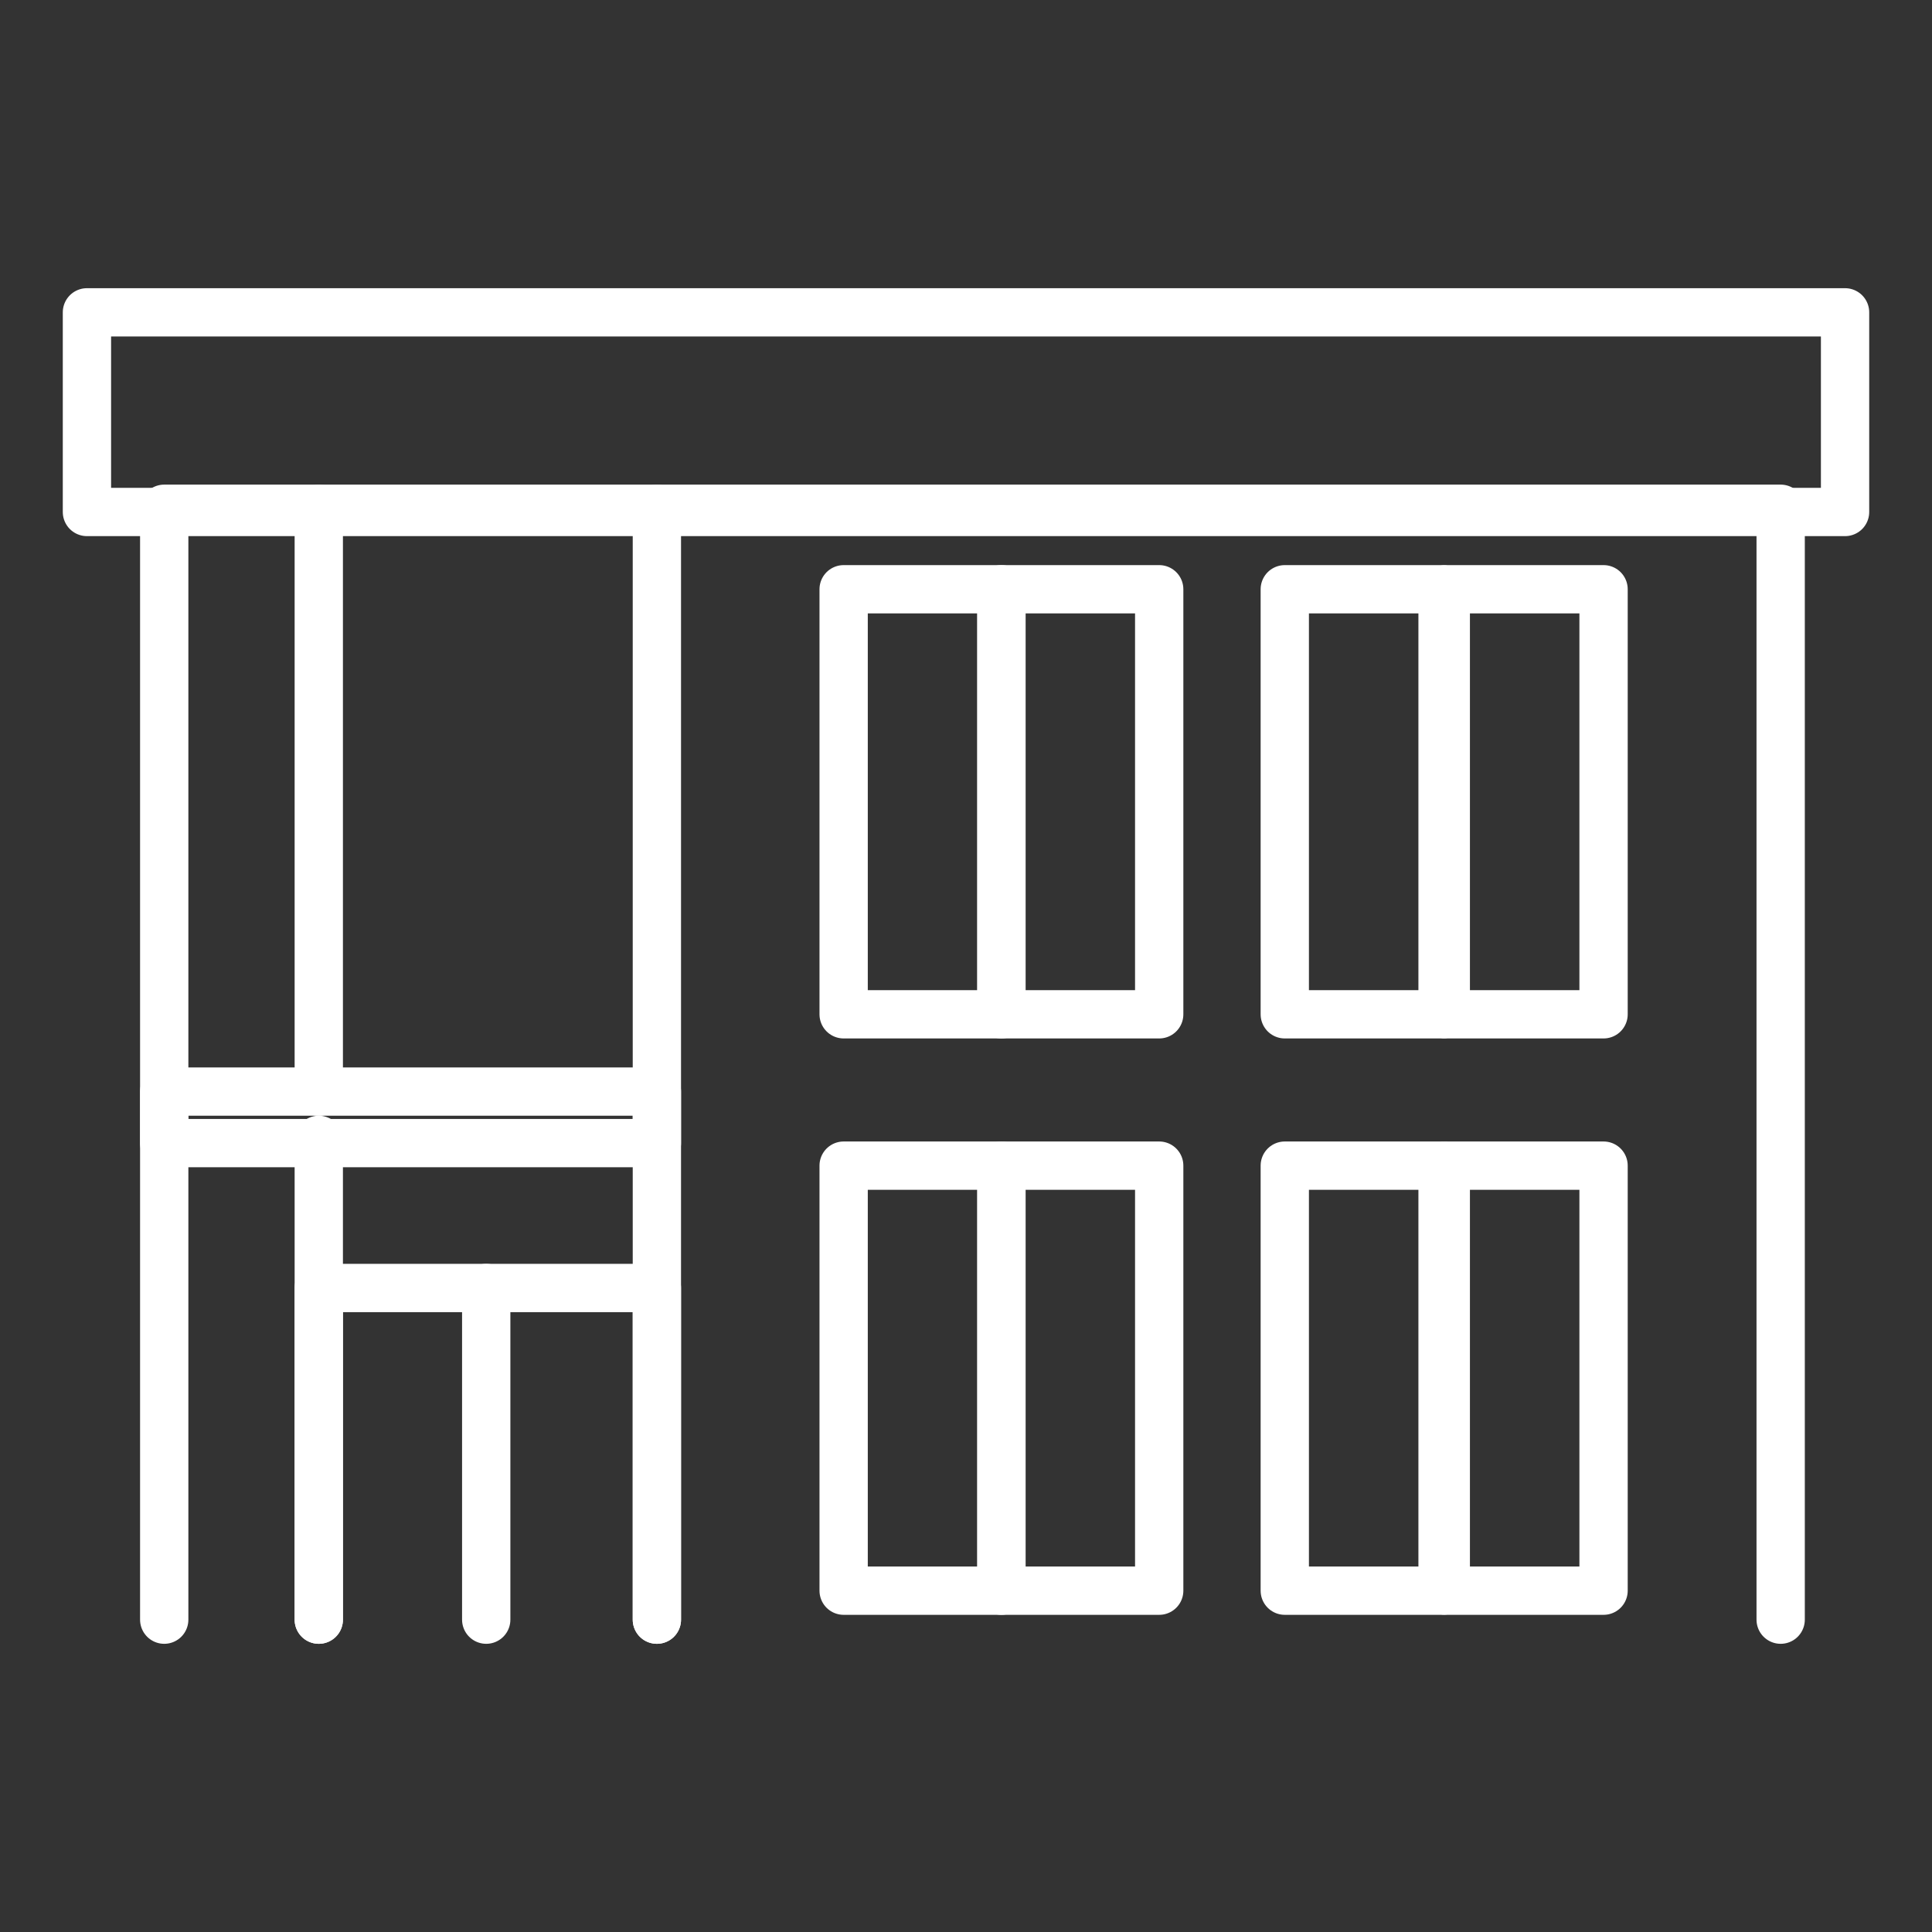
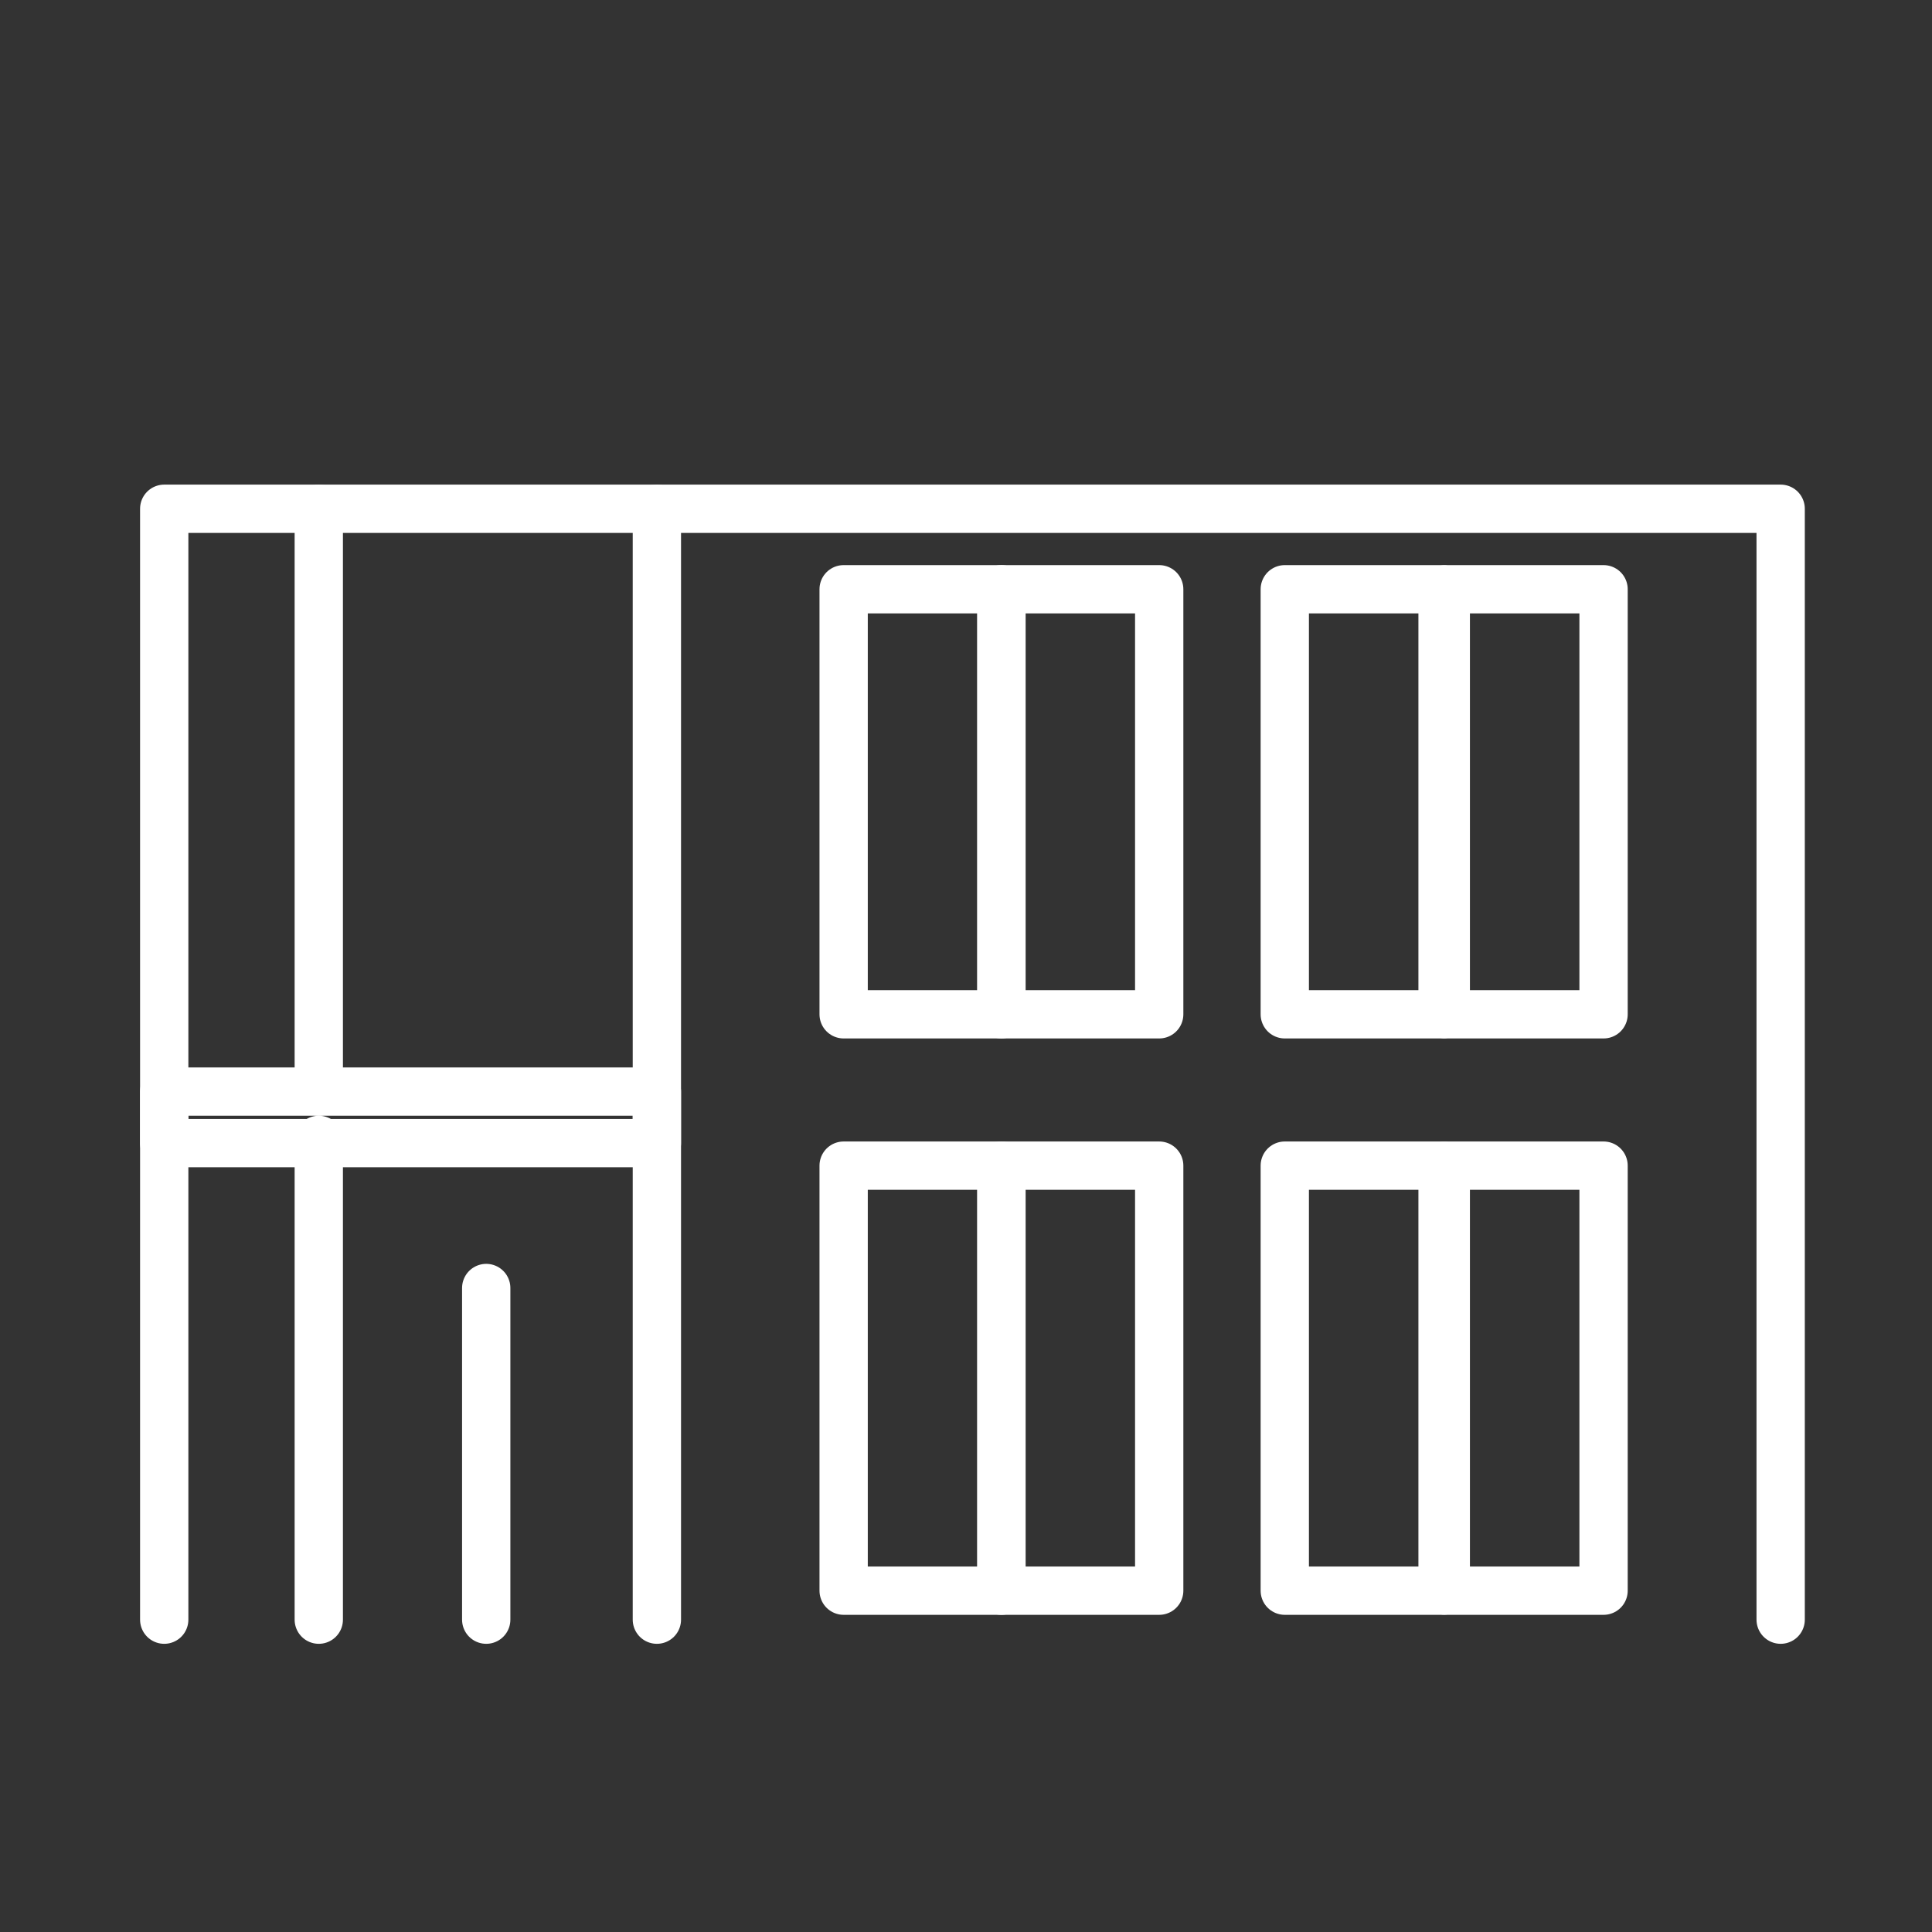
<svg xmlns="http://www.w3.org/2000/svg" version="1.1" id="レイヤー_1" x="0px" y="0px" width="60px" height="60px" viewBox="0 0 60 60" enable-background="new 0 0 60 60" xml:space="preserve">
  <rect x="0" y="0" width="60" height="60" fill="#333333" stroke="none" />
  <g>
    <g>
      <polyline fill="none" stroke="#FFFFFF" stroke-width="1.5" stroke-linecap="round" stroke-linejoin="round" stroke-miterlimit="10" points="    5.1,50.3 5.1,15.8 55.3,15.8 55.3,50.3   " />
      <rect x="26.2" y="18.3" fill="none" stroke="#FFFFFF" stroke-width="1.5" stroke-linecap="round" stroke-linejoin="round" stroke-miterlimit="10" width="4.9" height="13.2" />
      <rect x="31.1" y="18.3" fill="none" stroke="#FFFFFF" stroke-width="1.5" stroke-linecap="round" stroke-linejoin="round" stroke-miterlimit="10" width="4.9" height="13.2" />
      <rect x="39.9" y="18.3" fill="none" stroke="#FFFFFF" stroke-width="1.5" stroke-linecap="round" stroke-linejoin="round" stroke-miterlimit="10" width="4.9" height="13.2" />
      <rect x="44.9" y="18.3" fill="none" stroke="#FFFFFF" stroke-width="1.5" stroke-linecap="round" stroke-linejoin="round" stroke-miterlimit="10" width="4.9" height="13.2" />
      <rect x="26.2" y="36.2" fill="none" stroke="#FFFFFF" stroke-width="1.5" stroke-linecap="round" stroke-linejoin="round" stroke-miterlimit="10" width="4.9" height="13.2" />
      <rect x="31.1" y="36.2" fill="none" stroke="#FFFFFF" stroke-width="1.5" stroke-linecap="round" stroke-linejoin="round" stroke-miterlimit="10" width="4.9" height="13.2" />
      <rect x="39.9" y="36.2" fill="none" stroke="#FFFFFF" stroke-width="1.5" stroke-linecap="round" stroke-linejoin="round" stroke-miterlimit="10" width="4.9" height="13.2" />
      <rect x="44.9" y="36.2" fill="none" stroke="#FFFFFF" stroke-width="1.5" stroke-linecap="round" stroke-linejoin="round" stroke-miterlimit="10" width="4.9" height="13.2" />
-       <polyline fill="none" stroke="#FFFFFF" stroke-width="1.5" stroke-linecap="round" stroke-linejoin="round" stroke-miterlimit="10" points="    9.9,50.3 9.9,40 20.4,40 20.4,50.3   " />
-       <rect x="2.7" y="9.7" fill="none" stroke="#FFFFFF" stroke-width="1.5" stroke-linecap="round" stroke-linejoin="round" stroke-miterlimit="10" width="54.6" height="6.2" />
      <line fill="none" stroke="#FFFFFF" stroke-width="1.5" stroke-linecap="round" stroke-linejoin="round" stroke-miterlimit="10" x1="20.4" y1="15.8" x2="20.4" y2="50.3" />
      <line fill="none" stroke="#FFFFFF" stroke-width="1.5" stroke-linecap="round" stroke-linejoin="round" stroke-miterlimit="10" x1="9.9" y1="15.8" x2="9.9" y2="33.9" />
      <line fill="none" stroke="#FFFFFF" stroke-width="1.5" stroke-linecap="round" stroke-linejoin="round" stroke-miterlimit="10" x1="9.9" y1="35.4" x2="9.9" y2="50.3" />
      <rect x="5.1" y="33.9" fill="none" stroke="#FFFFFF" stroke-width="1.5" stroke-linecap="round" stroke-linejoin="round" stroke-miterlimit="10" width="15.3" height="1.6" />
      <line fill="none" stroke="#FFFFFF" stroke-width="1.5" stroke-linecap="round" stroke-linejoin="round" stroke-miterlimit="10" x1="15.1" y1="50.3" x2="15.1" y2="40" />
    </g>
    <rect fill="none" width="60" height="60" />
  </g>
  <g>
</g>
  <g>
</g>
  <g>
</g>
  <g>
</g>
  <g>
</g>
  <g>
</g>
  <g>
</g>
  <g>
</g>
  <g>
</g>
  <g>
</g>
  <g>
</g>
  <g>
</g>
  <g>
</g>
  <g>
</g>
  <g>
</g>
</svg>